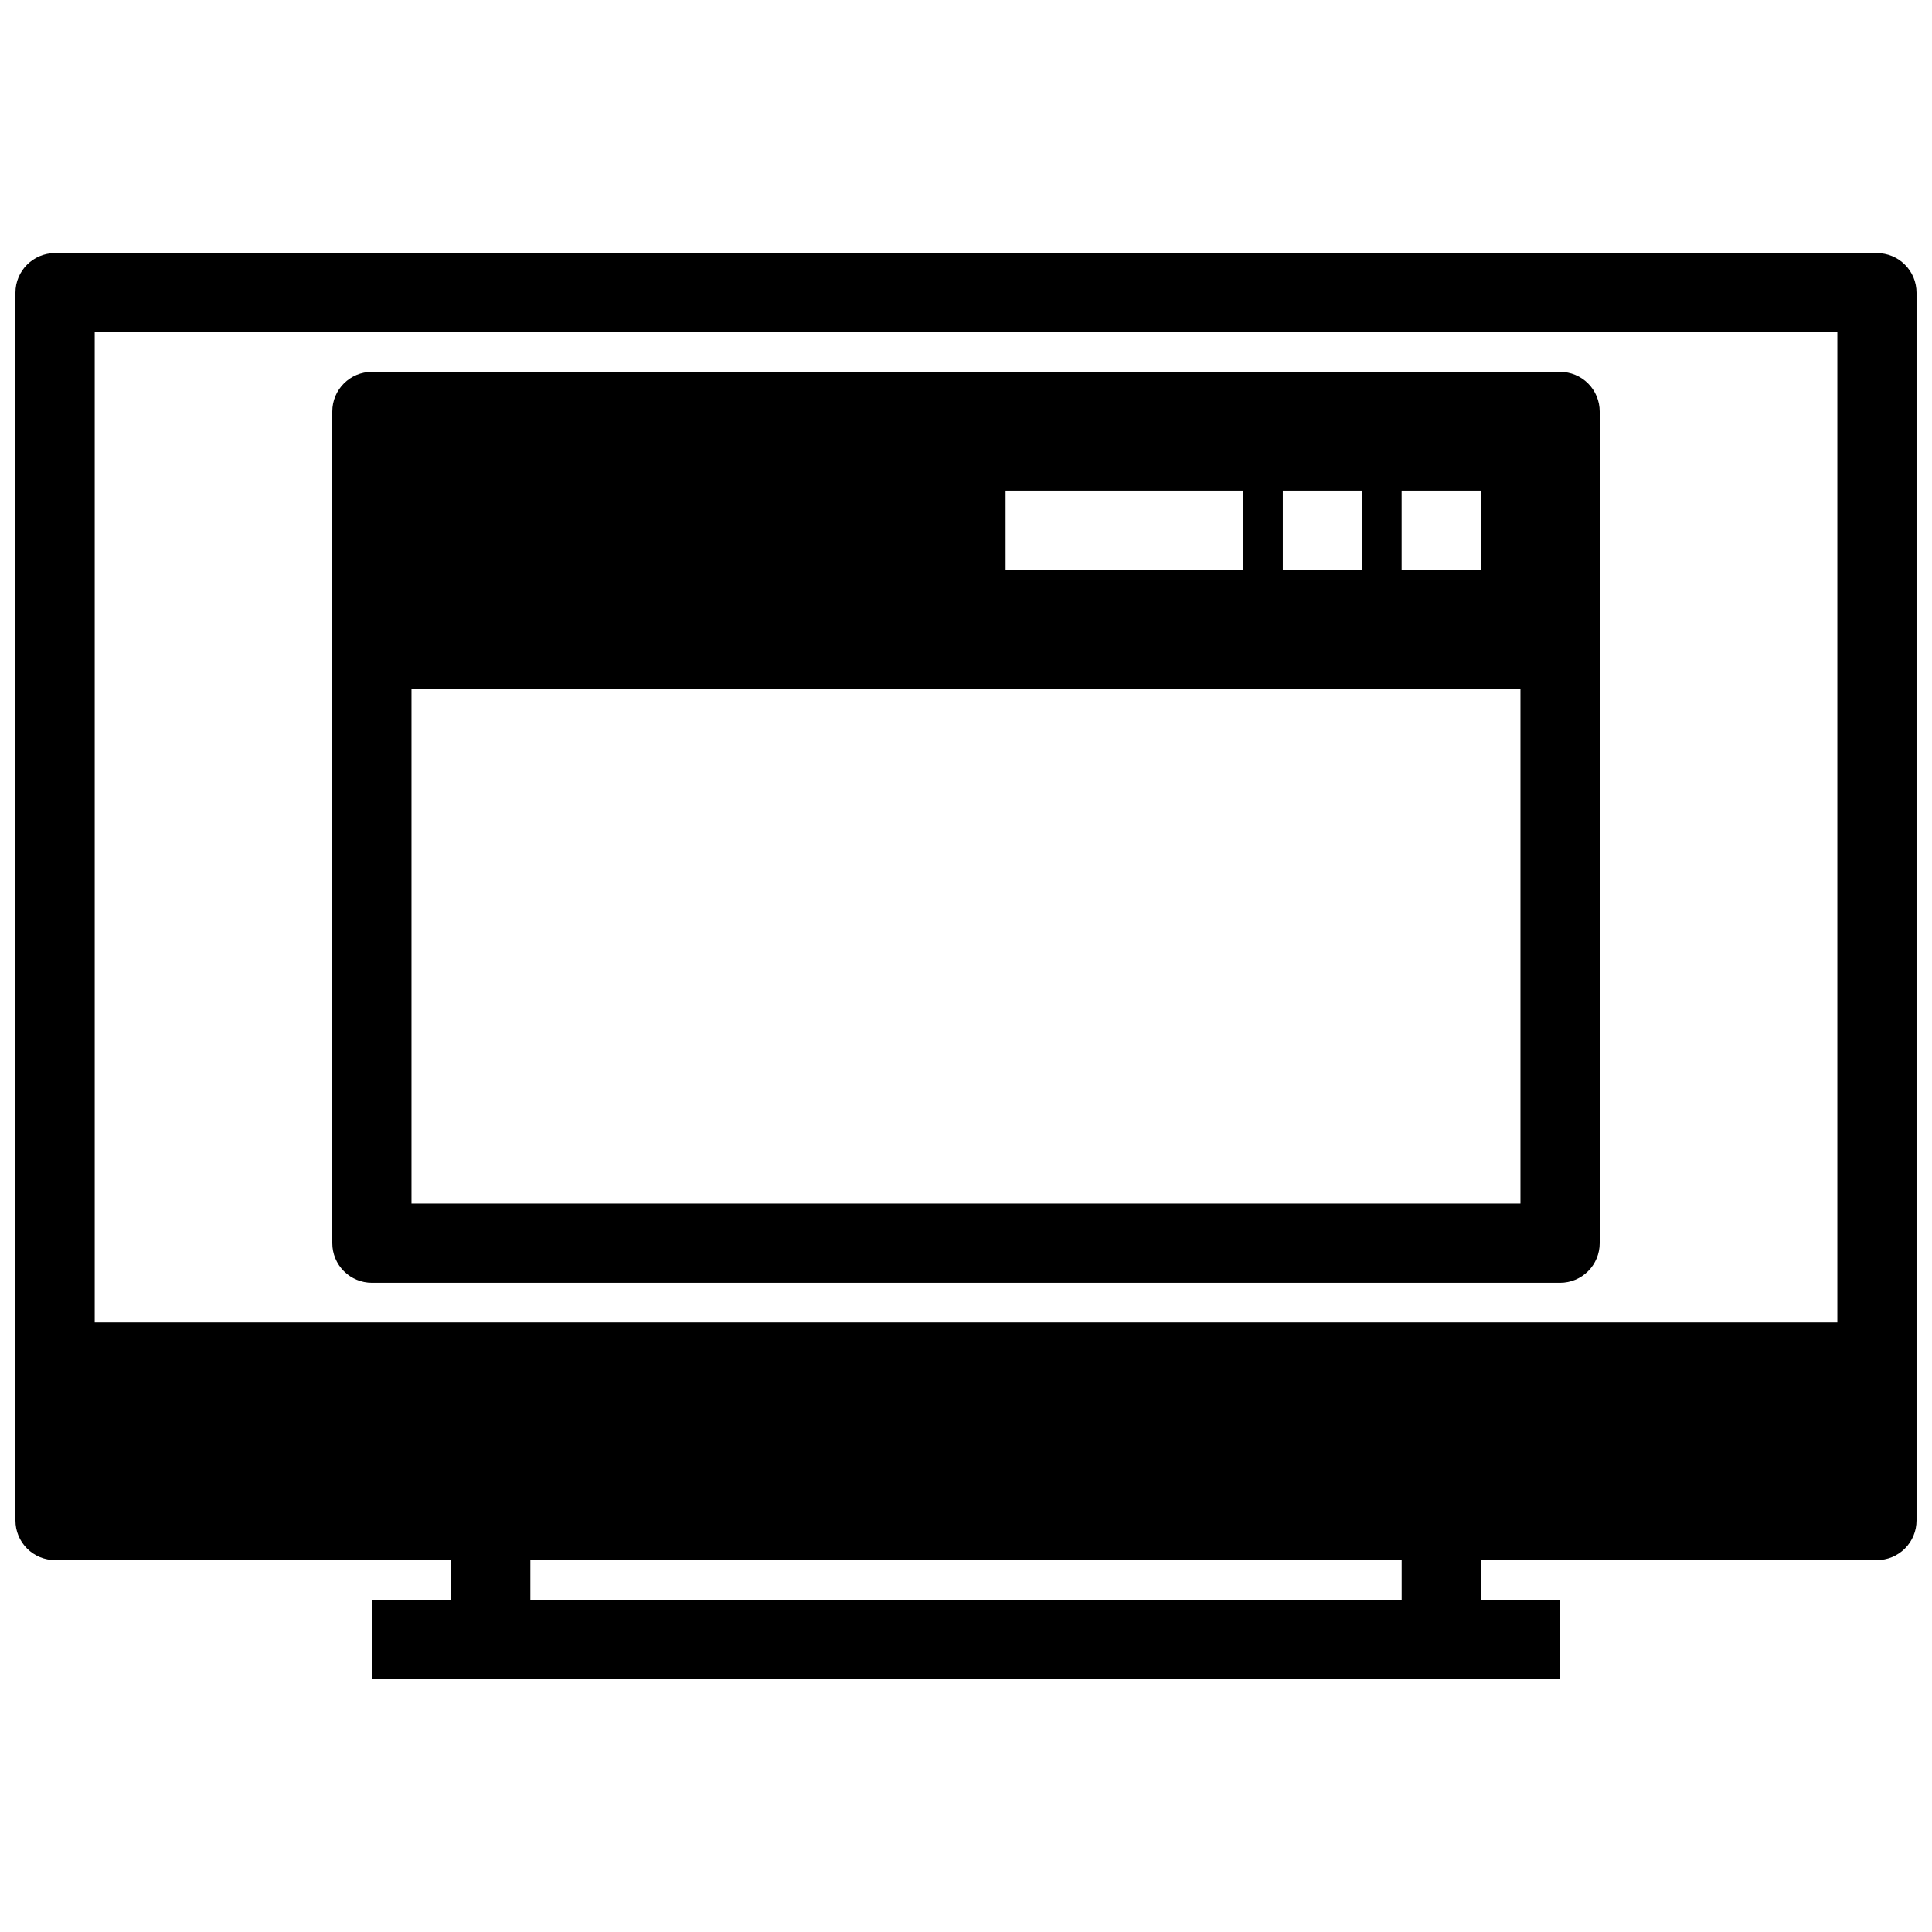
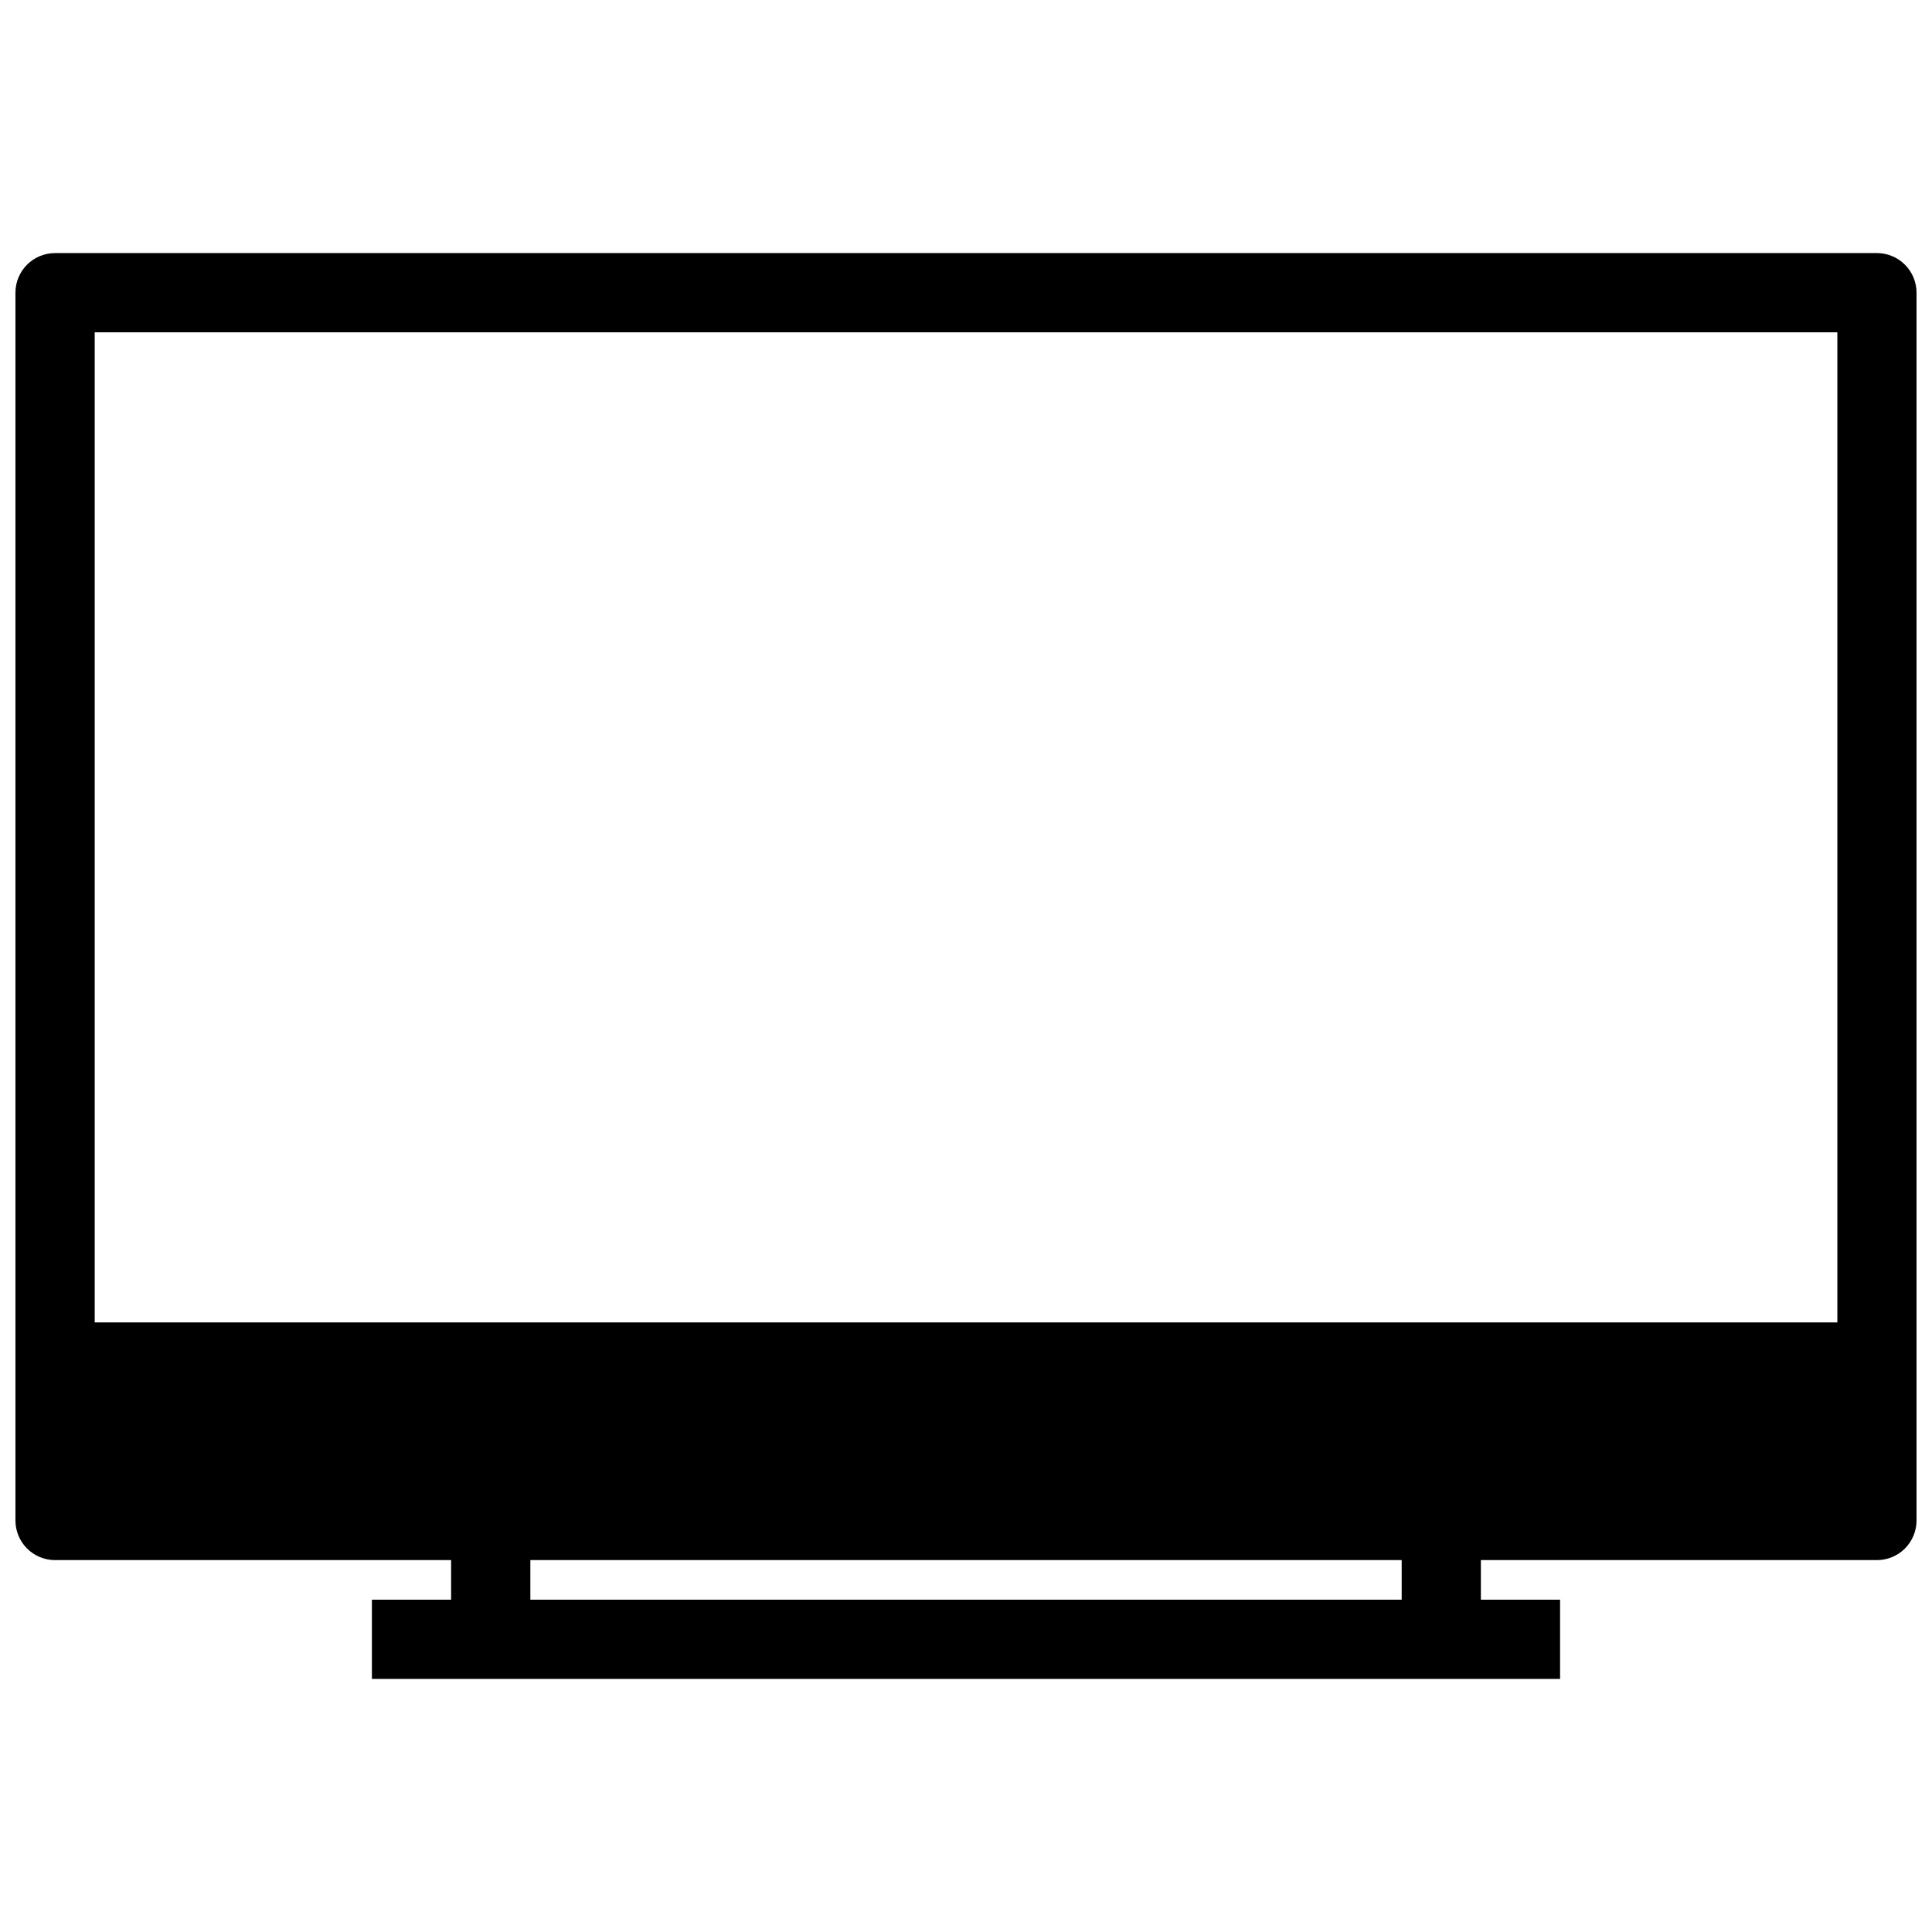
<svg xmlns="http://www.w3.org/2000/svg" width="800px" height="800px" version="1.1" viewBox="144 144 512 512">
  <defs>
    <clipPath id="a">
-       <path d="m148.09 211h503.81v378h-503.81z" />
+       <path d="m148.09 211h503.81v378h-503.81" />
    </clipPath>
  </defs>
  <g clip-path="url(#a)">
    <path d="m641.41 211.07h-482.82c-5.797 0-10.496 4.699-10.496 10.496v325.38c0 2.785 1.105 5.453 3.074 7.422s4.637 3.074 7.422 3.074h104.96v10.496h-20.992v20.992h314.88v-20.992h-20.992v-10.496h104.96c2.785 0 5.453-1.105 7.422-3.074s3.074-4.637 3.074-7.422v-325.38c0-2.785-1.105-5.453-3.074-7.422s-4.637-3.074-7.422-3.074zm-125.95 356.86h-230.91v-10.496h230.91zm115.46-73.473h-461.82v-262.4h461.82z" />
  </g>
-   <path d="m242.56 483.96h314.88c2.785 0 5.453-1.105 7.422-3.074 1.969-1.965 3.074-4.637 3.074-7.418v-220.42c0-2.785-1.105-5.453-3.074-7.422s-4.637-3.074-7.422-3.074h-314.88c-5.797 0-10.496 4.699-10.496 10.496v220.42c0 2.781 1.105 5.453 3.074 7.418 1.969 1.969 4.637 3.074 7.422 3.074zm272.89-209.92h20.992v20.992h-20.992zm-31.488 0h20.992v20.992h-20.992zm-73.473 0h62.977v20.992h-62.973zm-157.44 52.48h293.89v136.45h-293.89z" />
</svg>